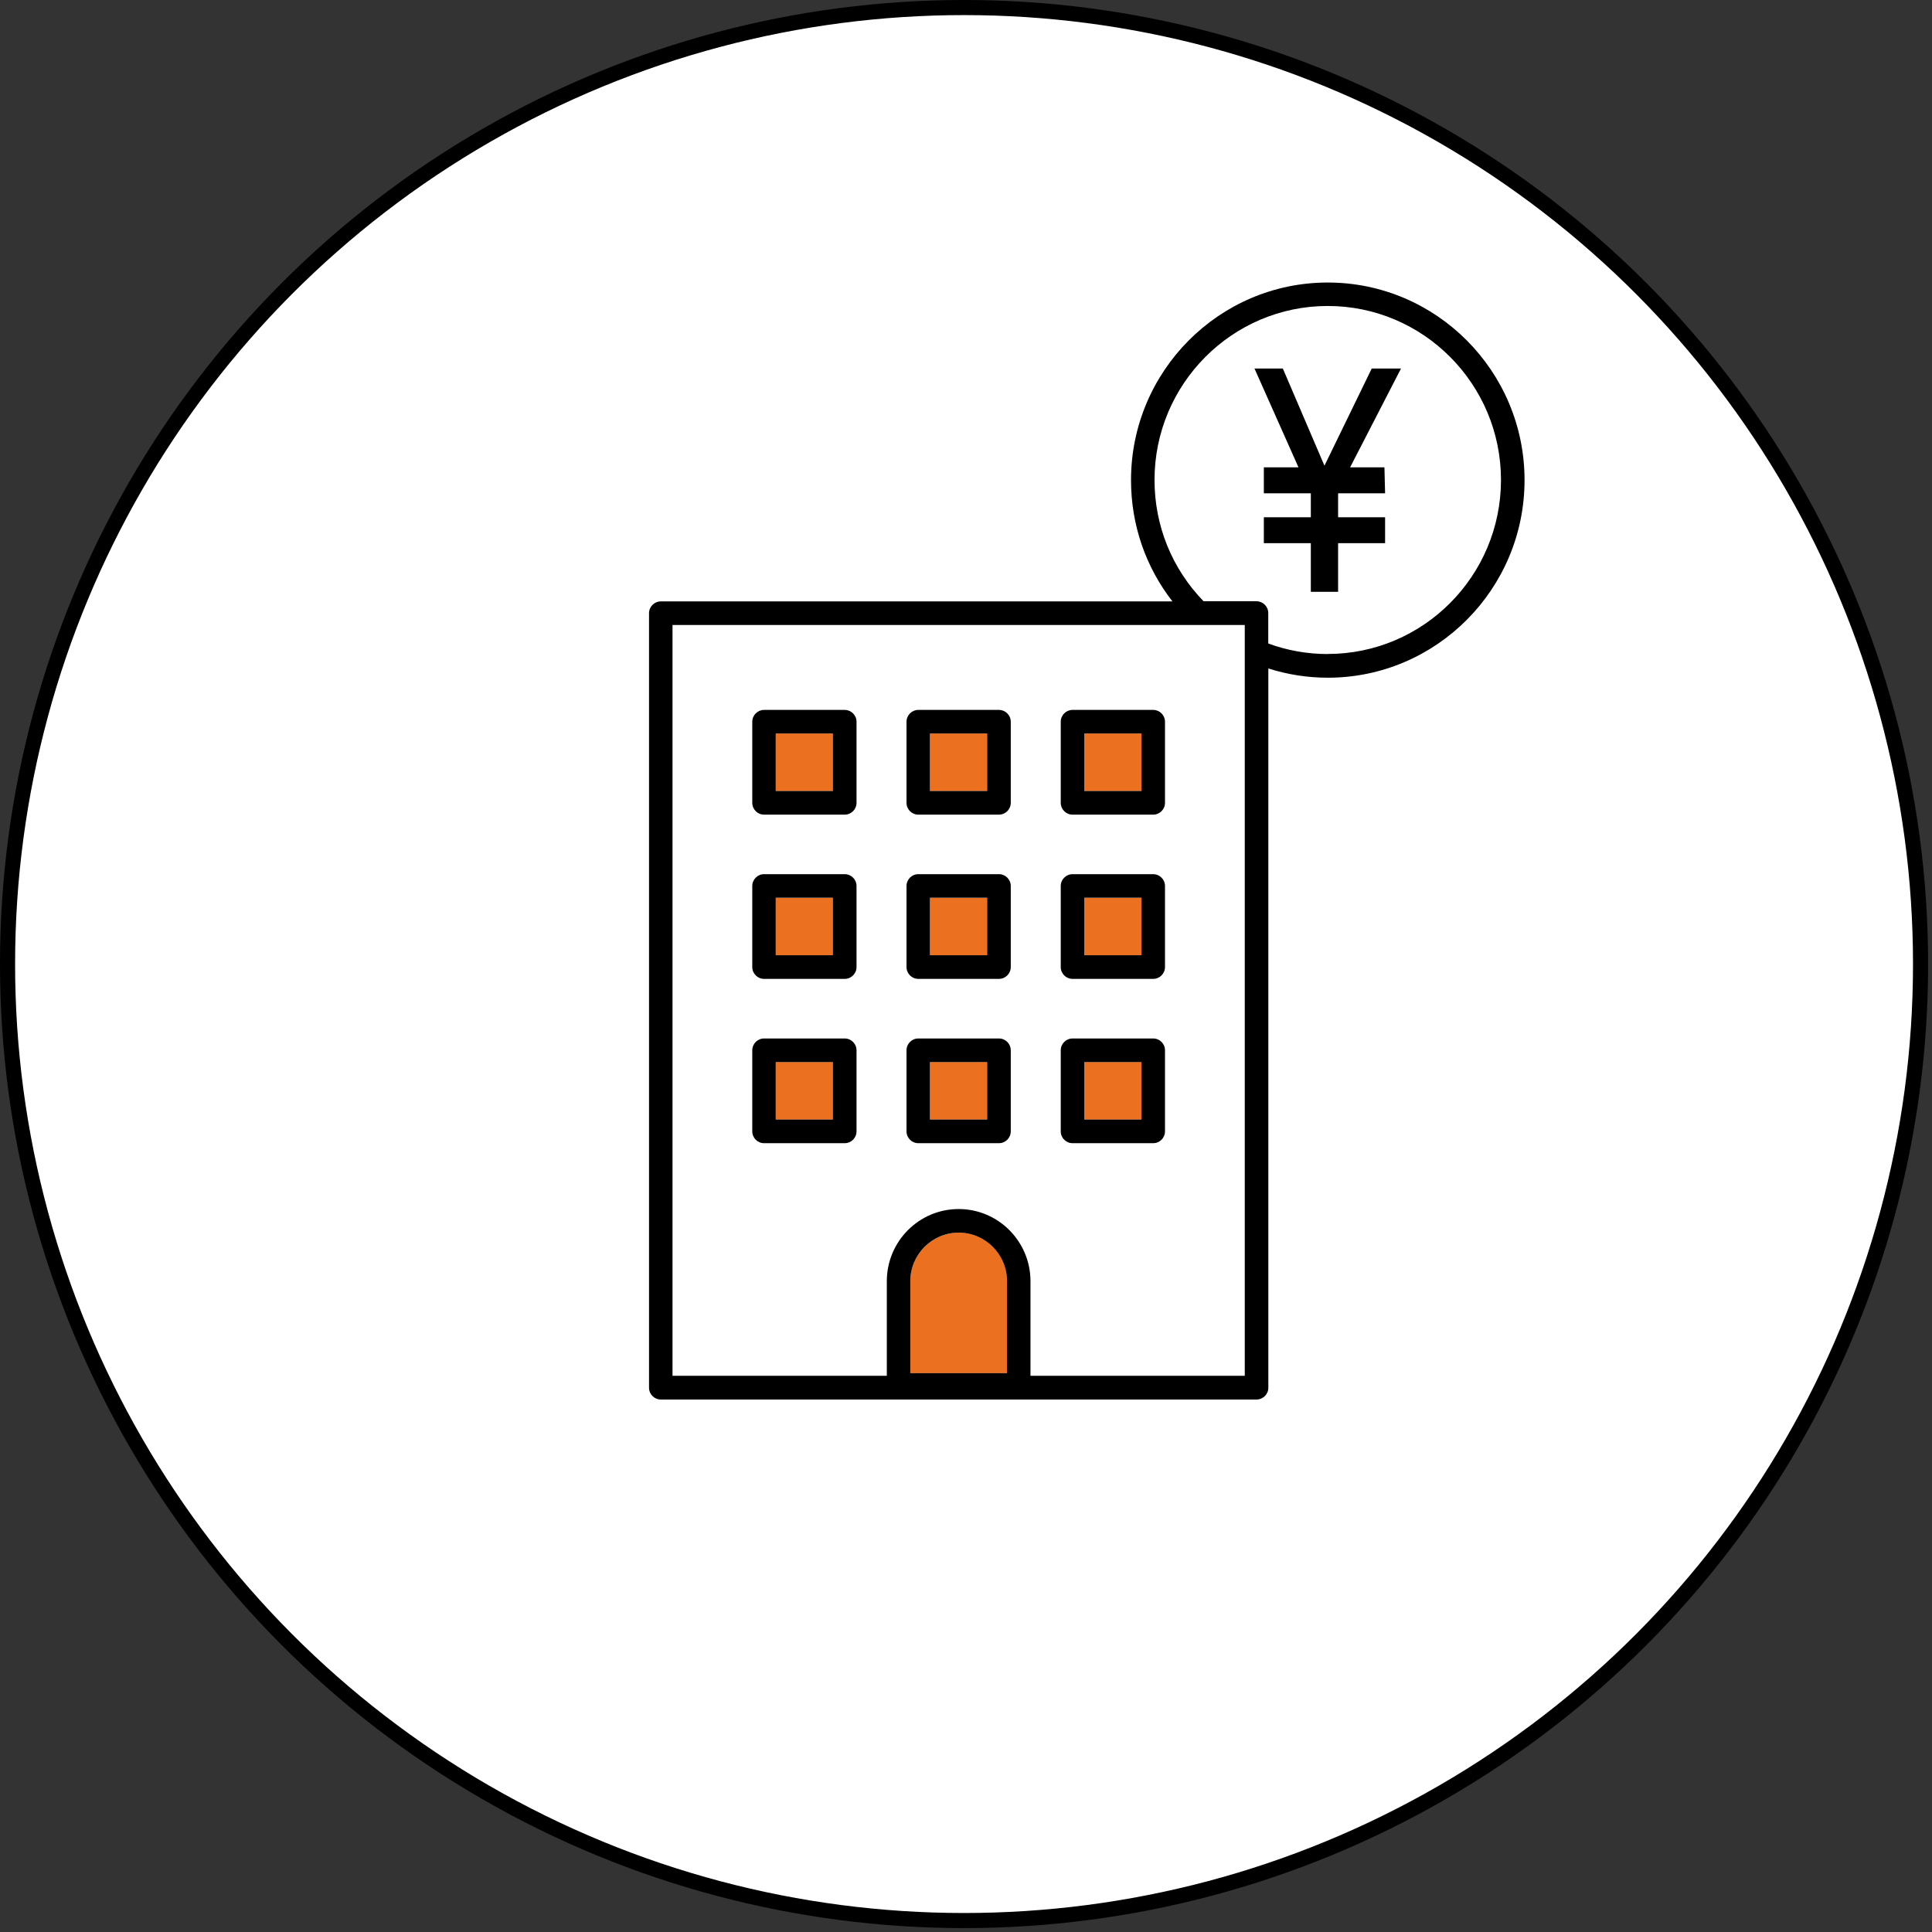
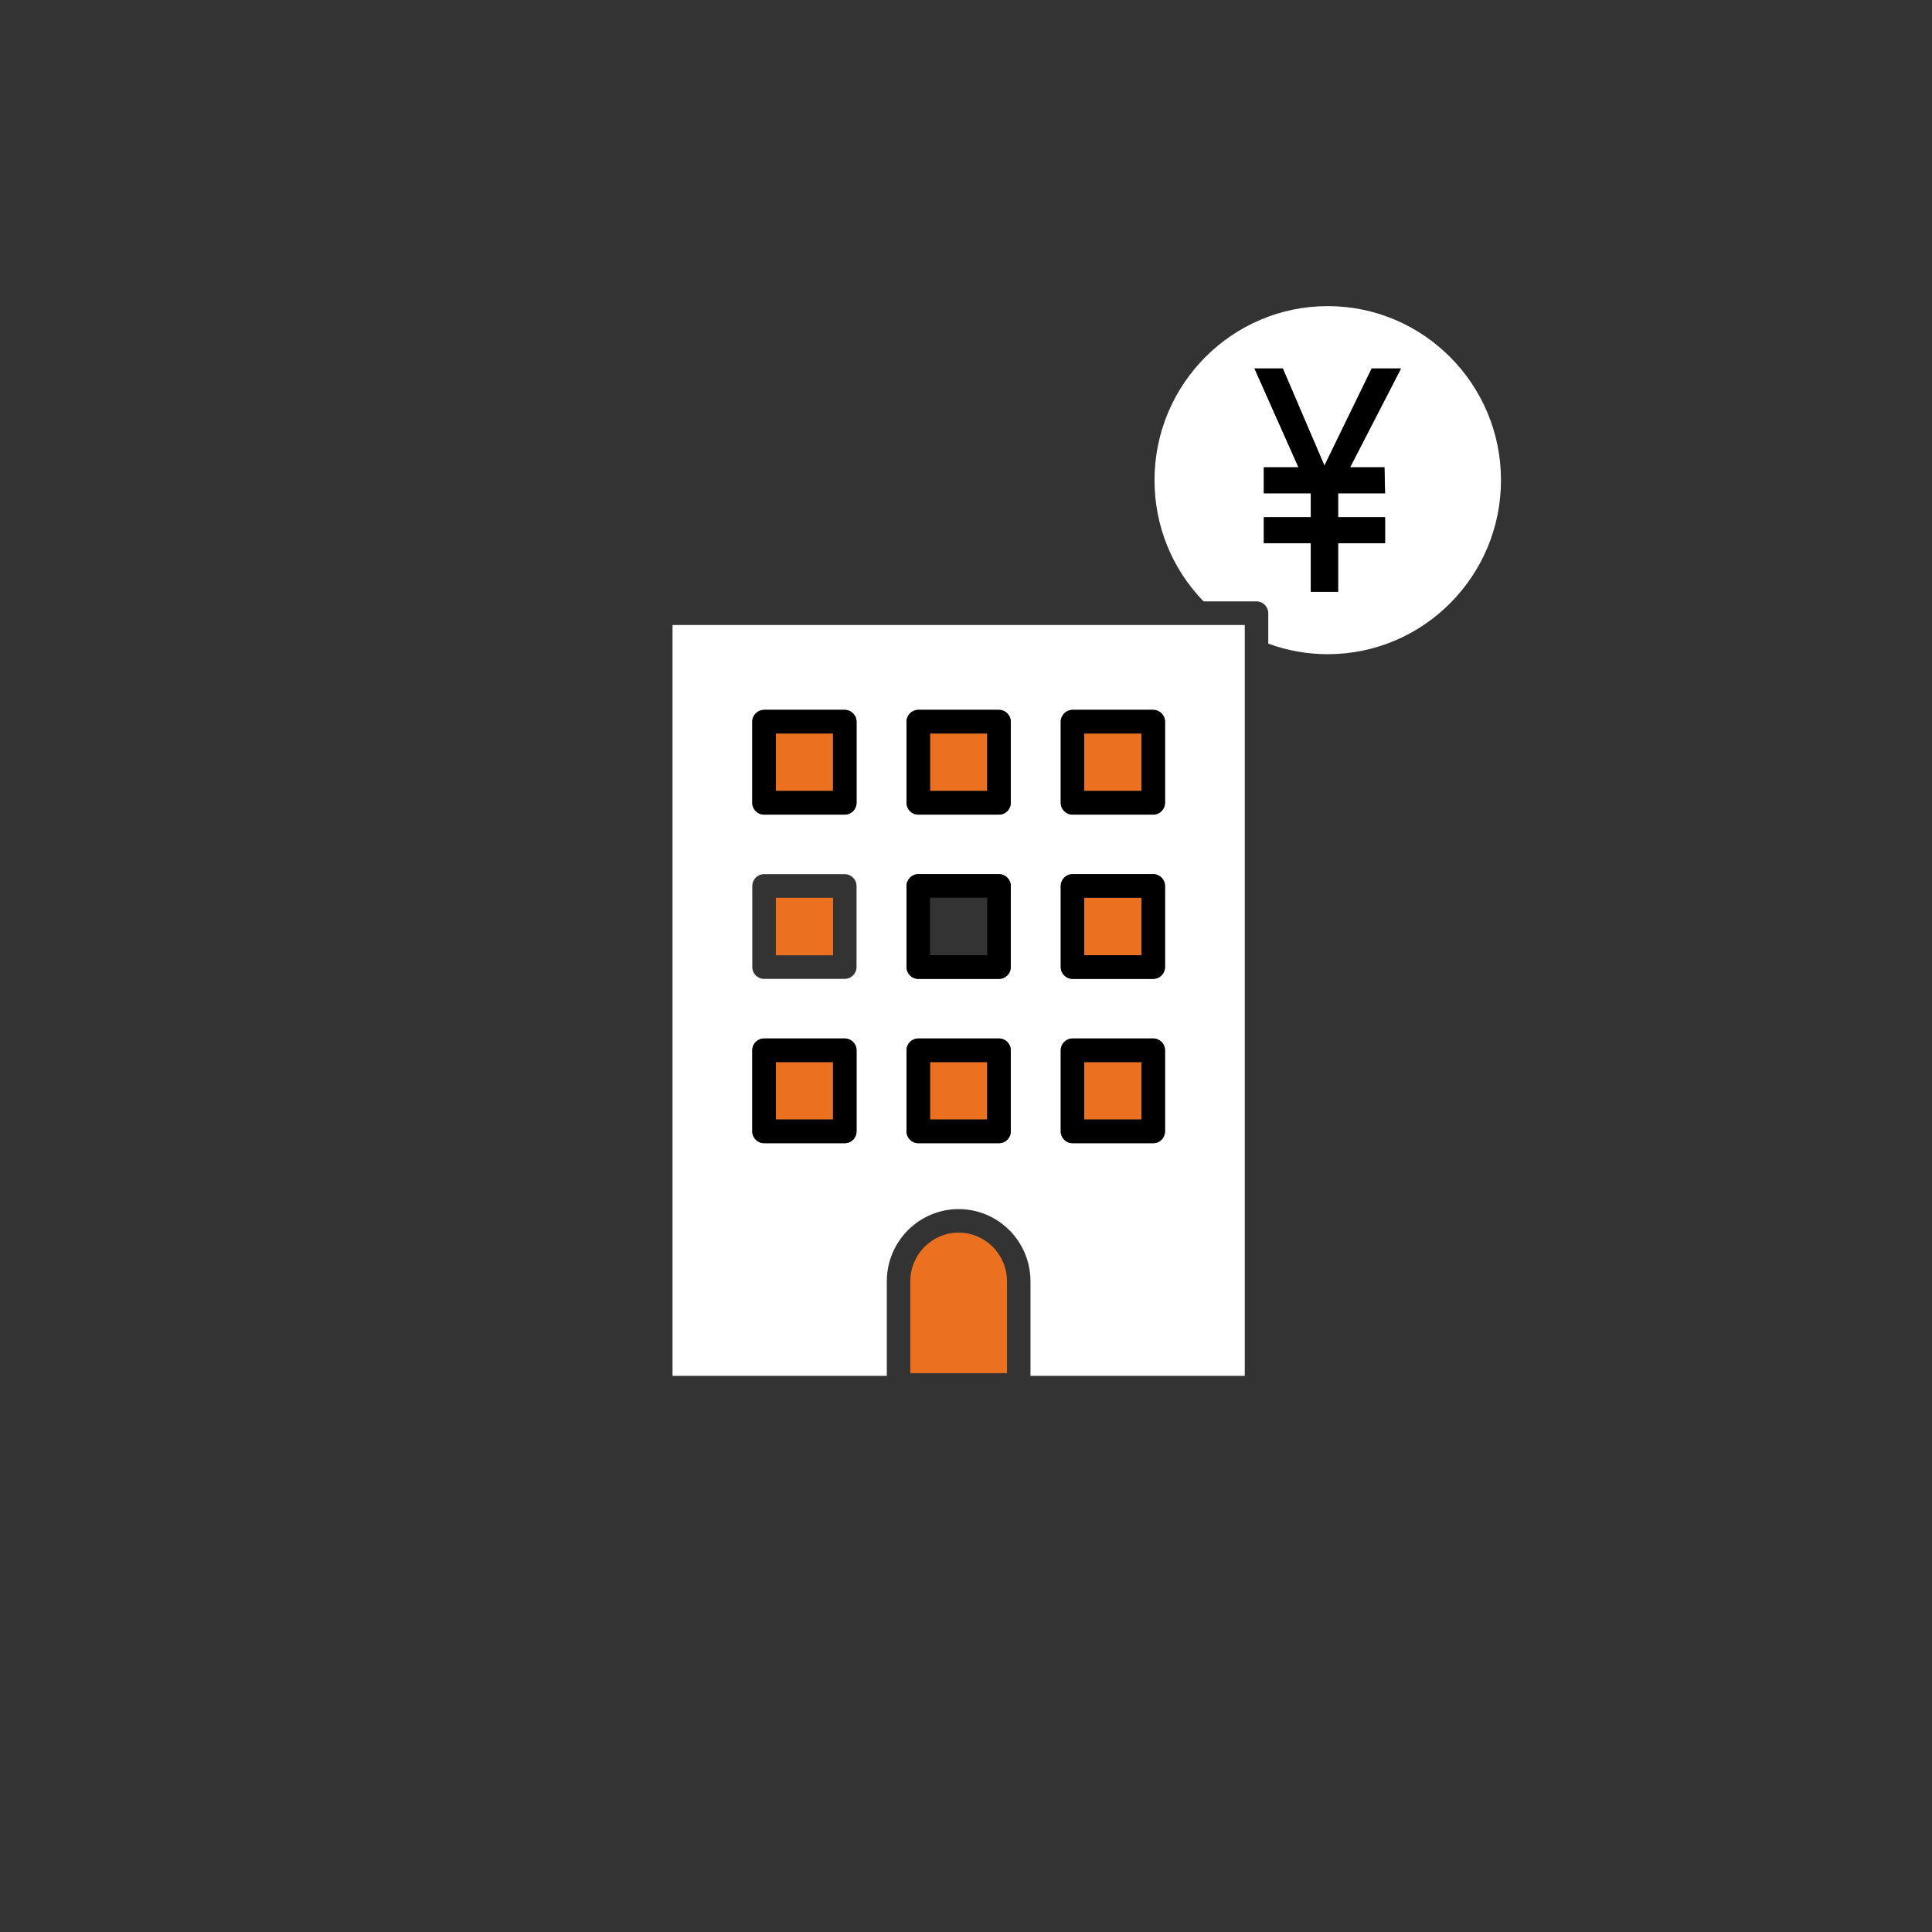
<svg xmlns="http://www.w3.org/2000/svg" width="128" height="128" viewBox="0 0 128 128" fill="none">
  <rect x="0" y="0" width="128" height="128" fill="#333333" stroke="none" />
-   <circle cx="63.871" cy="63.871" r="63.371" fill="white" stroke="black" />
  <g clip-path="url(#clip0_170_5382)">
-     <path d="M65.41 59.483H61.621V63.29H65.41V59.483Z" fill="#EB701F" />
    <path d="M65.41 48.597H61.621V52.403H65.41V48.597Z" fill="#EB701F" />
    <path d="M65.41 70.365H61.621V74.171H65.41V70.365Z" fill="#EB701F" />
    <path d="M55.192 48.597H51.402V52.403H55.192V48.597Z" fill="#EB701F" />
    <path d="M79.413 41.408H44.557V91.154H58.754V84.887C58.754 82.25 60.888 80.106 63.513 80.106C66.139 80.106 68.272 82.25 68.272 84.887V91.154H82.469V41.408H79.437C79.437 41.408 79.423 41.408 79.413 41.408ZM56.748 74.956C56.748 75.388 56.398 75.74 55.967 75.74H50.622C50.191 75.74 49.841 75.388 49.841 74.956V69.586C49.841 69.154 50.191 68.802 50.622 68.802H55.967C56.398 68.802 56.748 69.154 56.748 69.586V74.956ZM56.748 64.069C56.748 64.501 56.398 64.853 55.967 64.853H50.622C50.191 64.853 49.841 64.501 49.841 64.069V58.7C49.841 58.267 50.191 57.916 50.622 57.916H55.967C56.398 57.916 56.748 58.267 56.748 58.7V64.069ZM56.748 53.183C56.748 53.615 56.398 53.967 55.967 53.967H50.622C50.191 53.967 49.841 53.615 49.841 53.183V47.813C49.841 47.381 50.191 47.029 50.622 47.029H55.967C56.398 47.029 56.748 47.381 56.748 47.813V53.183ZM66.967 74.956C66.967 75.388 66.617 75.74 66.186 75.74H60.84C60.41 75.74 60.06 75.388 60.06 74.956V69.586C60.06 69.154 60.41 68.802 60.84 68.802H66.186C66.617 68.802 66.967 69.154 66.967 69.586V74.956ZM66.967 64.069C66.967 64.501 66.617 64.853 66.186 64.853H60.84C60.41 64.853 60.06 64.501 60.06 64.069V58.7C60.06 58.267 60.41 57.916 60.84 57.916H66.186C66.617 57.916 66.967 58.267 66.967 58.7V64.069ZM66.967 53.183C66.967 53.615 66.617 53.967 66.186 53.967H60.84C60.41 53.967 60.06 53.615 60.06 53.183V47.813C60.06 47.381 60.41 47.029 60.84 47.029H66.186C66.617 47.029 66.967 47.381 66.967 47.813V53.183ZM77.185 74.956C77.185 75.388 76.835 75.74 76.405 75.74H71.059C70.628 75.74 70.278 75.388 70.278 74.956V69.586C70.278 69.154 70.628 68.802 71.059 68.802H76.405C76.835 68.802 77.185 69.154 77.185 69.586V74.956ZM77.185 64.069C77.185 64.501 76.835 64.853 76.405 64.853H71.059C70.628 64.853 70.278 64.501 70.278 64.069V58.7C70.278 58.267 70.628 57.916 71.059 57.916H76.405C76.835 57.916 77.185 58.267 77.185 58.7V64.069ZM77.185 53.183C77.185 53.615 76.835 53.967 76.405 53.967H71.059C70.628 53.967 70.278 53.615 70.278 53.183V47.813C70.278 47.381 70.628 47.029 71.059 47.029H76.405C76.835 47.029 77.185 47.381 77.185 47.813V53.183Z" fill="white" />
    <path d="M75.623 48.597H71.834V52.403H75.623V48.597Z" fill="#EB701F" />
    <path d="M75.623 59.483H71.834V63.29H75.623V59.483Z" fill="#EB701F" />
    <path d="M75.623 70.365H71.834V74.171H75.623V70.365Z" fill="#EB701F" />
    <path d="M55.192 70.365H51.402V74.171H55.192V70.365Z" fill="#EB701F" />
    <path d="M55.192 59.483H51.402V63.29H55.192V59.483Z" fill="#EB701F" />
    <path d="M99.444 31.809C99.444 25.451 94.297 20.281 87.967 20.281C81.637 20.281 76.49 25.451 76.49 31.809C76.49 34.841 77.645 37.682 79.74 39.844H83.246C83.676 39.844 84.026 40.196 84.026 40.628V42.643C85.285 43.104 86.609 43.342 87.967 43.342C94.297 43.342 99.444 38.172 99.444 31.814V31.809ZM83.733 35.986V34.266H86.846V32.678H83.733V30.958H86.028L83.113 24.41H84.987L87.745 30.849L90.877 24.41H92.816L89.443 30.958H91.719L91.761 32.678H88.648V34.266H91.761V35.986H88.648V39.203H86.846V35.986H83.733Z" fill="white" />
-     <path d="M63.513 81.665C61.749 81.665 60.31 83.11 60.31 84.882V90.974H66.716V84.882C66.716 83.11 65.278 81.665 63.513 81.665Z" fill="#EB701F" />
+     <path d="M63.513 81.665C61.749 81.665 60.31 83.11 60.31 84.882V90.974H66.716V84.882C66.716 83.11 65.278 81.665 63.513 81.665" fill="#EB701F" />
    <path d="M90.881 24.415L87.749 30.854L84.991 24.415H83.113L86.028 30.963H83.733V32.683H86.846V34.27H83.733V35.986H86.846V39.208H88.653V35.986H91.766V34.27H88.653V32.683H91.766L91.723 30.963H89.448L92.821 24.415H90.881Z" fill="black" />
    <path d="M55.966 68.802H50.62C50.19 68.802 49.84 69.153 49.84 69.586V74.955C49.84 75.388 50.19 75.739 50.62 75.739H55.966C56.397 75.739 56.747 75.388 56.747 74.955V69.586C56.747 69.153 56.397 68.802 55.966 68.802ZM55.186 74.171H51.396V70.365H55.186V74.171Z" fill="black" />
    <path d="M66.185 68.802H60.839C60.409 68.802 60.059 69.153 60.059 69.586V74.955C60.059 75.388 60.409 75.739 60.839 75.739H66.185C66.615 75.739 66.966 75.388 66.966 74.955V69.586C66.966 69.153 66.615 68.802 66.185 68.802ZM65.404 74.171H61.615V70.365H65.404V74.171Z" fill="black" />
    <path d="M76.404 68.802H71.058C70.627 68.802 70.277 69.153 70.277 69.586V74.955C70.277 75.388 70.627 75.739 71.058 75.739H76.404C76.834 75.739 77.184 75.388 77.184 74.955V69.586C77.184 69.153 76.834 68.802 76.404 68.802ZM75.623 74.171H71.834V70.365H75.623V74.171Z" fill="black" />
-     <path d="M55.966 57.916H50.62C50.19 57.916 49.84 58.267 49.84 58.7V64.069C49.84 64.501 50.19 64.853 50.62 64.853H55.966C56.397 64.853 56.747 64.501 56.747 64.069V58.7C56.747 58.267 56.397 57.916 55.966 57.916ZM55.186 63.285H51.396V59.479H55.186V63.285Z" fill="black" />
    <path d="M66.185 57.916H60.839C60.409 57.916 60.059 58.267 60.059 58.7V64.069C60.059 64.501 60.409 64.853 60.839 64.853H66.185C66.615 64.853 66.966 64.501 66.966 64.069V58.7C66.966 58.267 66.615 57.916 66.185 57.916ZM65.404 63.285H61.615V59.479H65.404V63.285Z" fill="black" />
    <path d="M76.404 57.916H71.058C70.627 57.916 70.277 58.267 70.277 58.7V64.069C70.277 64.501 70.627 64.853 71.058 64.853H76.404C76.834 64.853 77.184 64.501 77.184 64.069V58.7C77.184 58.267 76.834 57.916 76.404 57.916ZM75.623 63.285H71.834V59.479H75.623V63.285Z" fill="black" />
    <path d="M55.966 47.034H50.62C50.19 47.034 49.84 47.386 49.84 47.818V53.188C49.84 53.62 50.19 53.972 50.62 53.972H55.966C56.397 53.972 56.747 53.62 56.747 53.188V47.818C56.747 47.386 56.397 47.034 55.966 47.034ZM55.186 52.404H51.396V48.597H55.186V52.404Z" fill="black" />
    <path d="M66.185 47.034H60.839C60.409 47.034 60.059 47.386 60.059 47.818V53.188C60.059 53.62 60.409 53.972 60.839 53.972H66.185C66.615 53.972 66.966 53.62 66.966 53.188V47.818C66.966 47.386 66.615 47.034 66.185 47.034ZM65.404 52.404H61.615V48.597H65.404V52.404Z" fill="black" />
    <path d="M76.404 47.034H71.058C70.627 47.034 70.277 47.386 70.277 47.818V53.188C70.277 53.62 70.627 53.972 71.058 53.972H76.404C76.834 53.972 77.184 53.62 77.184 53.188V47.818C77.184 47.386 76.834 47.034 76.404 47.034ZM75.623 52.404H71.834V48.597H75.623V52.404Z" fill="black" />
-     <path d="M87.967 18.718C80.78 18.718 74.933 24.591 74.933 31.809C74.933 34.765 75.898 37.559 77.677 39.844H43.781C43.35 39.844 43 40.196 43 40.628V91.939C43 92.371 43.35 92.722 43.781 92.722H83.25C83.68 92.722 84.031 92.371 84.031 91.939V44.287C85.298 44.691 86.623 44.9 87.971 44.9C95.157 44.9 101.005 39.027 101.005 31.809C101.005 24.591 95.157 18.718 87.967 18.718ZM60.31 90.974V84.882C60.31 83.11 61.748 81.665 63.513 81.665C65.278 81.665 66.716 83.11 66.716 84.882V90.974H60.31ZM82.469 91.15H68.272V84.882C68.272 82.245 66.138 80.102 63.513 80.102C60.887 80.102 58.754 82.245 58.754 84.882V91.15H44.556V41.408H82.469V91.154V91.15ZM87.967 43.332C86.609 43.332 85.284 43.095 84.026 42.634V40.619C84.026 40.187 83.676 39.835 83.245 39.835H79.74C77.644 37.673 76.49 34.831 76.49 31.799C76.49 25.442 81.637 20.272 87.967 20.272C94.296 20.272 99.444 25.442 99.444 31.799C99.444 38.157 94.296 43.327 87.967 43.327V43.332Z" fill="black" />
  </g>
  <defs>
    <clipPath id="clip0_170_5382">
      <rect width="58" height="74" fill="white" transform="translate(43 18.718)" />
    </clipPath>
  </defs>
</svg>